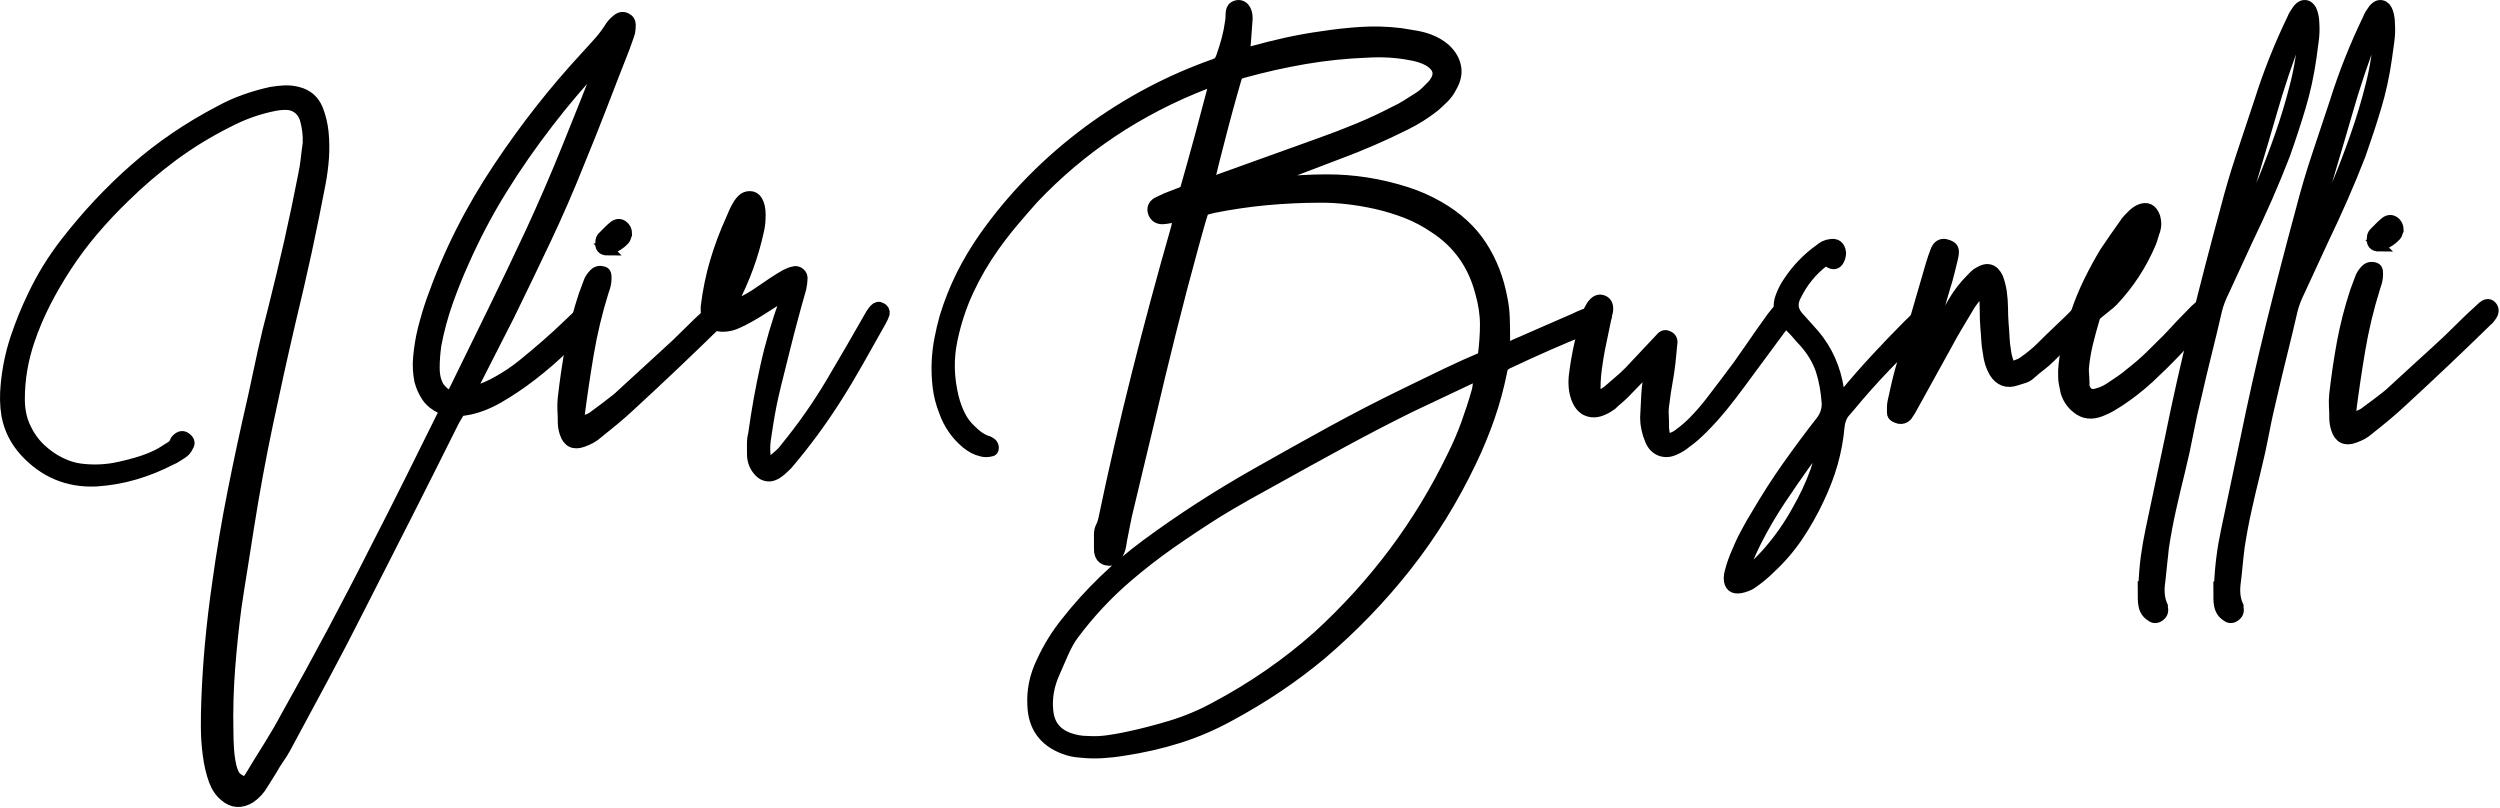
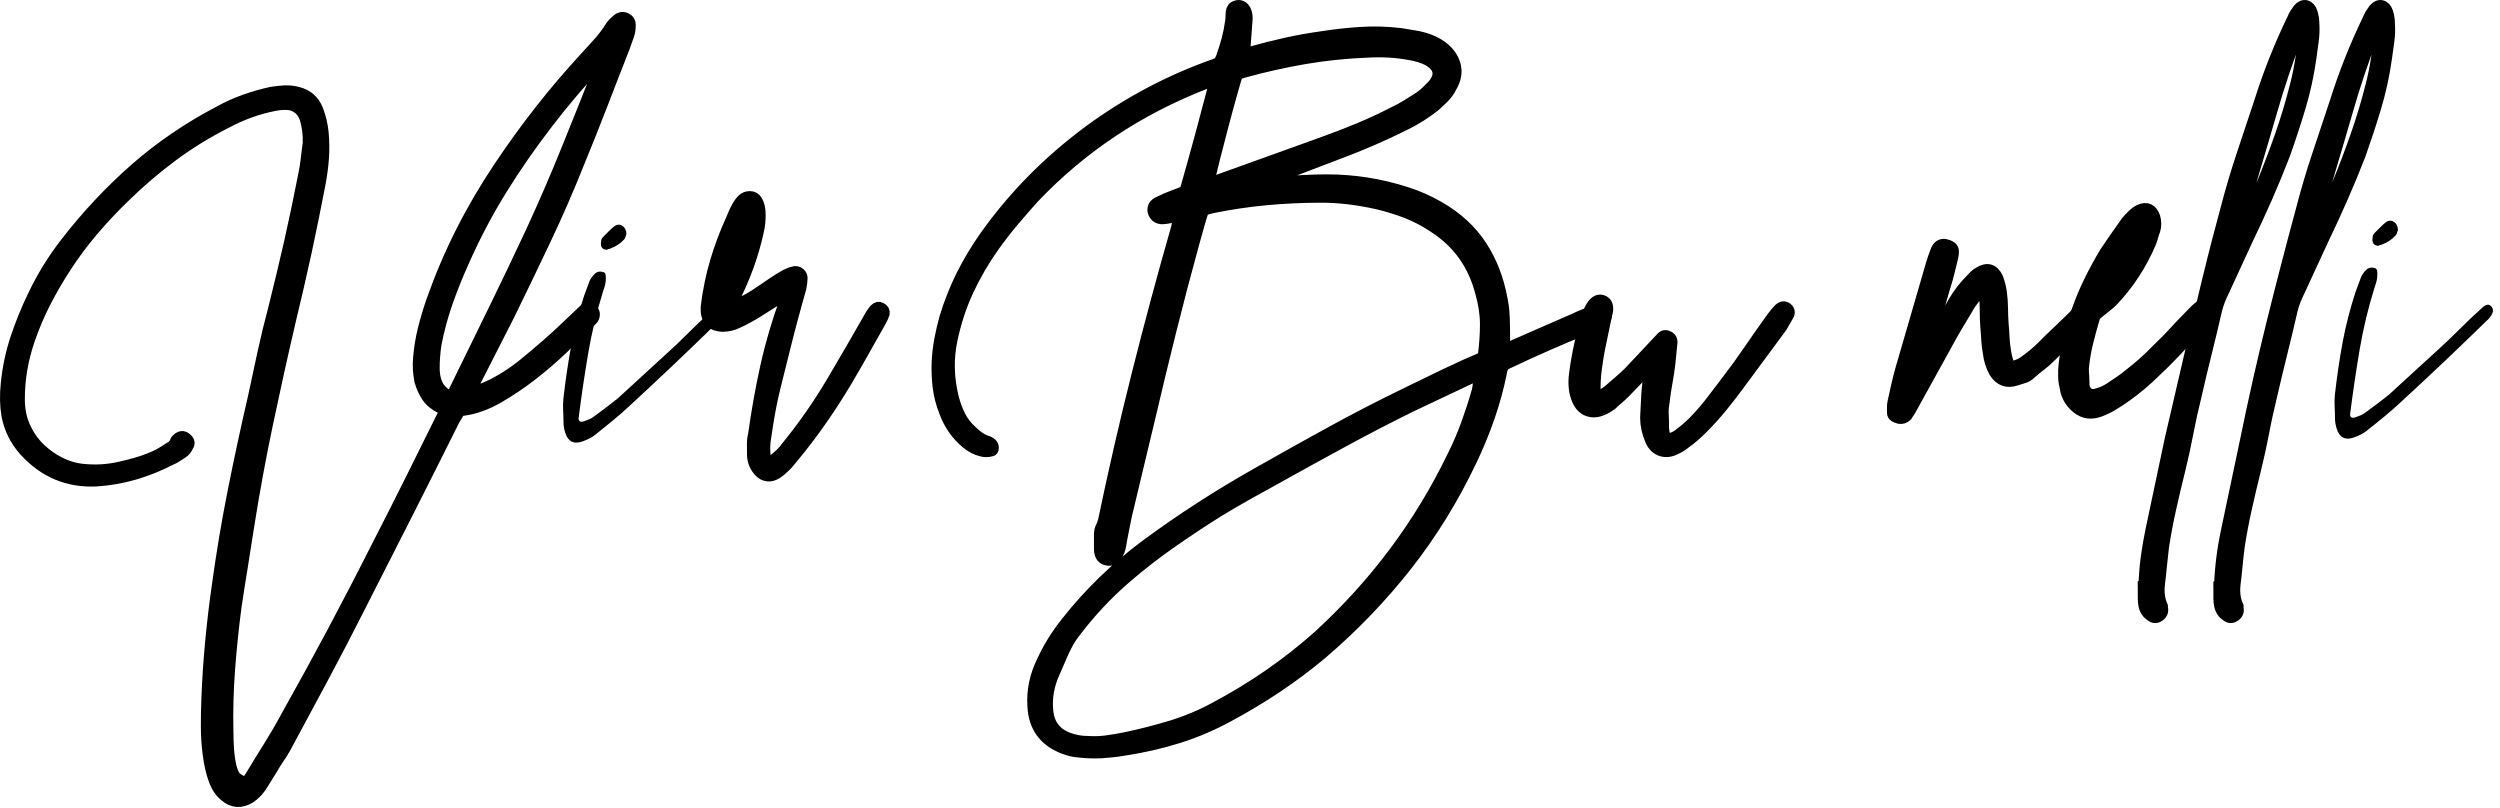
<svg xmlns="http://www.w3.org/2000/svg" width="628" height="203" viewBox="0 0 628 203" fill="none">
  <path d="M498.422 72.54C497.414 73.342 496.578 74.153 495.922 74.96C495.269 75.778 494.677 76.632 494.181 77.543C493.28 79.075 492.37 80.587 491.453 82.105C490.553 83.621 489.697 85.139 488.892 86.659L479.829 103.062L478.922 104.442C478.424 104.947 477.818 105.147 477.104 105.047C476.705 104.939 476.324 104.794 475.96 104.593C475.612 104.389 475.437 104.094 475.437 103.687C475.438 103.183 475.428 102.725 475.434 102.326C475.422 101.913 475.477 101.459 475.578 100.957C475.88 99.539 476.174 98.179 476.486 96.865C476.781 95.534 477.136 94.175 477.526 92.762L485.204 66.341C485.501 65.329 485.906 64.172 486.408 62.855C486.908 61.739 487.661 61.287 488.678 61.475C489.202 61.583 489.644 61.761 490.048 62.005C490.453 62.255 490.654 62.69 490.653 63.294C490.662 63.7 490.565 64.312 490.362 65.118C490.065 66.335 489.764 67.542 489.461 68.758C489.152 69.975 488.81 71.184 488.406 72.406L484.348 86.511C484.142 87.142 484.082 87.644 484.205 88.039L485.545 85.762C486.466 84.05 487.294 82.418 488.045 80.904C488.802 79.376 489.682 77.763 490.682 76.035C491.9 73.911 493.41 71.928 495.228 70.11C495.526 69.806 495.833 69.501 496.128 69.199C496.434 68.897 496.789 68.642 497.2 68.434C499.217 67.214 500.732 67.665 501.76 69.788C502.152 70.802 502.461 71.962 502.672 73.278C502.873 74.695 502.972 76.064 502.981 77.371C502.988 78.687 503.037 80.056 503.142 81.467C503.238 82.585 503.33 83.714 503.374 84.888C503.426 86.05 503.562 87.191 503.765 88.303C503.872 89.207 504.126 90.219 504.533 91.331C504.734 92.026 505.193 92.298 505.896 92.082C506.409 91.883 506.858 91.701 507.261 91.551C507.657 91.402 508.062 91.163 508.478 90.858C510.188 89.642 511.664 88.43 512.872 87.215C514.28 85.79 515.772 84.347 517.334 82.879C518.898 81.411 520.381 79.953 521.793 78.54C522.097 78.24 522.552 77.885 523.158 77.484C523.76 77.076 524.317 77.124 524.829 77.617C525.14 77.931 525.209 78.411 525.061 79.062C524.912 79.73 524.686 80.201 524.378 80.508C523.266 81.636 522.286 82.588 521.434 83.406C520.574 84.21 519.785 84.97 519.082 85.683C518.369 86.395 517.694 87.05 517.037 87.656C516.382 88.269 515.697 88.919 514.989 89.639C514.182 90.441 513.385 91.146 512.582 91.755C511.766 92.373 510.945 93.031 510.153 93.746C509.65 94.255 509.09 94.602 508.486 94.806C507.889 95.007 507.216 95.21 506.516 95.423C504.19 96.235 502.364 95.581 501.049 93.462C500.24 92.051 499.722 90.421 499.521 88.614C499.308 87.493 499.176 86.441 499.126 85.423C499.077 84.415 499.006 83.351 498.894 82.24C498.79 80.826 498.732 79.457 498.744 78.134C498.733 76.829 498.678 75.455 498.568 74.05C498.574 73.745 498.55 73.442 498.494 73.135C498.442 72.832 498.368 72.431 498.261 71.923L498.422 72.54Z" fill="black" stroke="black" stroke-width="2.864" />
-   <path d="M457.556 110.978C457.356 111.173 457.204 111.357 457.109 111.508C457.005 111.66 456.907 111.834 456.807 112.045L453.621 116.144C451.309 119.38 449.092 122.593 446.968 125.794C444.856 128.988 442.893 132.345 441.085 135.9C440.484 137.11 439.905 138.344 439.34 139.625C438.787 140.882 438.26 142.12 437.767 143.333C437.661 143.542 437.605 143.948 437.615 144.549C439.633 143.436 441.959 141.357 444.58 138.325C447.2 135.272 449.515 131.932 451.536 128.284C453.445 124.936 454.977 121.654 456.145 118.416C457.292 115.169 457.764 112.742 457.555 111.128L457.556 110.978ZM458.064 65.618C455.02 67.945 452.664 70.894 450.948 74.437C449.94 76.45 450.3 78.328 452.023 80.043L455.681 84.127C458.912 87.965 460.952 92.51 461.772 97.769L462.237 100.049C462.629 100.142 462.891 100.074 463.003 99.816C463.092 99.561 463.243 99.334 463.448 99.133C465.964 96.088 468.56 93.125 471.24 90.233C473.909 87.346 476.657 84.484 479.493 81.642C480.091 81.035 480.721 80.429 481.379 79.82C482.036 79.209 482.717 78.6 483.419 78.002C484.128 77.386 484.784 77.332 485.388 77.829C486.011 78.341 486.005 79.001 485.403 79.806C485.1 80.21 484.768 80.603 484.416 80.95C484.065 81.306 483.675 81.683 483.279 82.086C480.056 85.337 476.847 88.598 473.661 91.891C470.493 95.188 467.443 98.612 464.516 102.164C464.316 102.361 464.164 102.538 464.061 102.704C463.957 102.848 463.809 103.022 463.609 103.22C462.703 104.137 462.147 105.398 461.943 107.016C461.653 110.254 461.077 113.369 460.229 116.357C459.371 119.338 458.244 122.298 456.836 125.241C455.328 128.478 453.588 131.561 451.627 134.494C449.657 137.441 447.357 140.132 444.739 142.564C443.232 144.082 441.561 145.444 439.74 146.668C439.037 147.065 438.188 147.382 437.167 147.59C435.336 147.904 434.444 147.085 434.432 145.168C434.432 144.65 434.535 144.1 434.724 143.489C434.929 142.684 435.165 141.928 435.407 141.224C435.659 140.502 435.936 139.798 436.235 139.1C436.933 137.376 437.719 135.696 438.576 134.097C439.424 132.456 440.365 130.844 441.369 129.216C443.792 125.072 446.352 121.064 449.077 117.21C451.8 113.373 454.615 109.56 457.544 105.821C458.551 104.5 459.048 103.04 459.052 101.418C458.847 98.289 458.331 95.442 457.513 92.924C456.601 90.298 455.119 87.865 453.096 85.658C452.593 85.145 452.111 84.612 451.657 84.058C451.203 83.516 450.716 82.975 450.207 82.475C449.803 82.079 449.419 81.683 449.059 81.344C448.715 80.99 448.381 80.546 448.073 80.055C446.859 78.436 446.649 76.564 447.472 74.436C447.956 73.122 448.576 71.962 449.267 70.948C451.391 67.705 454.013 64.968 457.144 62.733C457.948 62.029 458.801 61.61 459.717 61.505C461.236 61.202 462.088 61.867 462.301 63.486C462.308 64.084 462.156 64.695 461.849 65.305C461.347 66.306 460.528 66.472 459.425 65.763C459.216 65.662 459.061 65.559 458.977 65.461C458.871 65.361 458.708 65.202 458.511 65.007L458.064 65.618Z" fill="black" stroke="black" stroke-width="2.864" />
  <path d="M400.678 99.23C401.074 99.634 401.486 99.738 401.895 99.527C402.285 99.335 402.67 99.093 403.023 98.846C403.369 98.589 403.706 98.355 404.005 98.162C404.925 97.346 405.825 96.563 406.738 95.798C407.638 95.037 408.499 94.258 409.301 93.439L417.015 85.238C417.623 84.423 418.237 84.17 418.843 84.47C419.742 84.774 420.101 85.427 419.903 86.434L419.459 90.978C419.257 92.714 419.026 94.383 418.717 96.003C418.417 97.619 418.163 99.285 417.97 101.005C417.767 102.122 417.695 103.183 417.755 104.195C417.802 105.203 417.842 106.259 417.826 107.378C417.837 107.885 417.937 108.639 418.145 109.661C418.349 110.461 418.81 110.67 419.514 110.255C420.513 109.945 421.381 109.494 422.086 108.878C423.299 107.977 424.413 107.007 425.411 106.002C426.923 104.474 428.359 102.822 429.73 101.055C431.085 99.282 432.427 97.535 433.725 95.815C435.753 93.178 437.698 90.494 439.561 87.754C441.427 85.021 443.307 82.335 445.226 79.694C445.833 78.895 446.331 78.279 446.737 77.877C447.449 77.067 448.146 76.913 448.855 77.419C449.474 77.923 449.575 78.526 449.177 79.234C448.871 79.75 448.602 80.221 448.338 80.681C448.086 81.138 447.815 81.619 447.507 82.125L437.075 96.255C435.661 98.185 434.177 100.115 432.615 102.042C431.043 103.962 429.407 105.779 427.689 107.505C426.183 109.026 424.771 110.245 423.459 111.161C422.638 111.865 421.647 112.475 420.431 112.985C419.218 113.494 418.074 113.521 417.001 113.074C415.947 112.618 415.165 111.785 414.655 110.566C413.843 108.653 413.441 106.783 413.431 104.963C413.525 103.031 413.623 101.147 413.717 99.274C413.811 97.407 414.065 95.558 414.466 93.734L414.465 92.669C414.055 92.567 413.799 92.601 413.706 92.745C413.595 92.889 413.45 93.077 413.25 93.285C412.345 94.193 411.454 95.107 410.605 96.018C409.742 96.933 408.861 97.841 407.95 98.755C407.453 99.257 406.911 99.739 406.362 100.202C405.819 100.65 405.279 101.141 404.771 101.642C404.065 102.15 403.359 102.565 402.654 102.861C401.334 103.471 400.102 103.571 398.934 103.174C397.778 102.771 396.891 101.873 396.275 100.445C395.567 98.835 395.303 96.906 395.49 94.694C395.61 93.578 395.785 92.286 396.034 90.818C396.275 89.343 396.581 87.834 396.927 86.269C397.278 84.705 397.654 83.183 398.047 81.715C398.455 80.246 398.863 79.003 399.262 77.99C399.658 77.189 400.009 76.629 400.315 76.325C401.015 75.511 401.77 75.254 402.586 75.557C403.41 75.861 403.799 76.521 403.807 77.525C403.802 77.819 403.779 78.101 403.727 78.359C403.681 78.615 403.607 78.893 403.506 79.197L401.713 87.849C401.506 88.862 401.258 90.455 400.957 92.623C400.657 94.809 400.562 97.002 400.678 99.23Z" fill="black" stroke="black" stroke-width="2.864" />
  <path d="M303.781 45.917C304.282 45.912 304.745 45.824 305.155 45.675C305.55 45.536 305.951 45.353 306.361 45.141L331.821 35.98C334.957 34.871 338.062 33.669 341.139 32.4C344.223 31.123 347.227 29.723 350.161 28.207C351.271 27.692 352.362 27.104 353.422 26.449C354.482 25.788 355.563 25.093 356.661 24.393C357.275 23.988 357.83 23.533 358.342 23.017C358.845 22.513 359.346 22.008 359.858 21.5C362.073 18.971 361.71 16.853 358.773 15.129C357.462 14.428 355.842 13.933 353.918 13.637C350.674 13.033 347.185 12.837 343.446 13.051C338.093 13.255 332.859 13.805 327.754 14.677C322.646 15.557 317.517 16.703 312.362 18.127C311.953 18.23 311.455 18.384 310.845 18.592C310.634 19.088 310.197 20.584 309.491 23.071C308.789 25.541 308.047 28.303 307.233 31.34C306.433 34.375 305.679 37.288 304.979 40.064C304.278 42.849 303.83 44.804 303.622 45.914L303.781 45.917ZM371.703 94.436C371.198 94.244 370.801 94.219 370.501 94.38C370.197 94.526 369.881 94.698 369.589 94.901L354.123 102.217C348.363 105.068 342.69 108.016 337.083 111.067C331.477 114.115 325.849 117.207 320.201 120.357C317.77 121.677 315.342 123.023 312.919 124.395C310.502 125.764 308.123 127.159 305.787 128.585C301.755 131.129 297.821 133.736 293.982 136.427C290.139 139.116 286.457 141.988 282.931 145.02C277.982 149.288 273.551 154.045 269.615 159.321C268.707 160.533 267.821 162.101 266.965 164.031C266.118 165.952 265.382 167.613 264.781 169.04C263.373 172.173 262.823 175.359 263.15 178.595C263.455 181.933 265.167 184.212 268.311 185.419C269.927 186.013 271.597 186.319 273.325 186.312C274.938 186.408 276.505 186.356 278.029 186.148C279.546 185.943 281.055 185.692 282.567 185.38C286.51 184.567 290.401 183.56 294.246 182.395C298.083 181.225 301.781 179.667 305.319 177.739C314.702 172.763 323.281 166.819 331.065 159.928C345.385 146.844 356.675 131.747 364.93 114.639C366.245 112.009 367.41 109.325 368.41 106.587C369.395 103.861 370.305 101.072 371.111 98.234C371.213 97.934 371.311 97.325 371.413 96.421C371.511 95.513 371.61 94.9 371.701 94.589L371.703 94.436ZM372.61 89.737C372.998 86.807 373.201 84.046 373.197 81.465C373.194 78.892 372.774 76.191 371.963 73.356C370.13 66.384 366.27 60.98 360.394 57.157C358.165 55.636 355.835 54.407 353.41 53.445C350.977 52.505 348.447 51.723 345.814 51.112C340.854 50.015 336.154 49.467 331.705 49.487C327.159 49.491 322.625 49.709 318.122 50.12C313.627 50.541 309.099 51.2 304.558 52.127C304.15 52.231 303.767 52.341 303.417 52.429C303.066 52.527 302.686 52.645 302.279 52.73C301.778 54.267 301.323 55.759 300.926 57.224C300.519 58.685 300.118 60.131 299.722 61.549C297.717 68.831 295.813 76.101 294.01 83.331C292.202 90.563 290.449 97.823 288.749 105.108C287.746 109.264 286.766 113.331 285.818 117.337C284.87 121.328 283.898 125.404 282.902 129.549C282.695 130.567 282.493 131.573 282.287 132.591C282.097 133.601 281.889 134.612 281.694 135.619C281.599 136.128 281.522 136.573 281.474 136.989C281.419 137.388 281.297 137.841 281.103 138.348C280.995 138.652 280.737 139.105 280.346 139.723C279.833 140.533 279.13 140.836 278.213 140.639C277.311 140.539 276.701 140.032 276.397 139.127C276.294 138.923 276.242 138.523 276.239 137.908L276.229 134.283C276.225 133.564 276.375 132.913 276.675 132.297C276.874 131.999 277.079 131.433 277.282 130.631C279.879 118.181 282.71 105.877 285.767 93.744C288.823 81.604 292.102 69.405 295.617 57.152L296.069 54.883V54.427C295.759 54.231 295.457 54.18 295.151 54.279C294.847 54.373 294.549 54.476 294.239 54.581C293.234 54.789 292.475 54.883 291.974 54.897C290.954 54.885 290.251 54.439 289.843 53.529C289.422 52.42 289.735 51.561 290.745 50.948C291.147 50.751 291.531 50.567 291.878 50.409C292.243 50.267 292.611 50.089 293.015 49.877C293.831 49.573 294.615 49.272 295.371 48.969C296.127 48.664 296.91 48.358 297.715 48.047C299.013 43.497 300.277 38.985 301.485 34.537C302.681 30.08 303.891 25.584 305.082 21.021L304.786 20.416L302.954 20.885C286.087 27.391 271.603 37.041 259.503 49.812C257.783 51.739 256.091 53.687 254.427 55.668C252.763 57.64 251.175 59.692 249.658 61.817C247.133 65.369 244.974 69.084 243.157 72.988C241.346 76.879 240.005 81.019 239.095 85.36C238.087 90.123 238.202 94.969 239.437 99.92C239.843 101.535 240.405 103.045 241.113 104.465C241.818 105.877 242.791 107.141 244.011 108.255C245.423 109.665 246.847 110.58 248.265 110.971C248.662 111.176 248.921 111.331 249.019 111.436C249.331 111.733 249.471 112.087 249.477 112.489C249.475 112.993 249.278 113.243 248.875 113.253C248.061 113.447 247.302 113.451 246.599 113.251C245.282 112.948 244.01 112.293 242.797 111.292C240.262 109.168 238.443 106.545 237.315 103.416C236.507 101.395 235.969 99.321 235.71 97.192C235.454 95.069 235.378 92.953 235.469 90.825C235.566 88.915 235.785 87.036 236.139 85.212C236.491 83.392 236.909 81.563 237.418 79.741C238.521 76.112 239.91 72.613 241.561 69.268C243.221 65.929 245.163 62.693 247.373 59.536C254.527 49.419 263.261 40.549 273.549 32.931C283.343 25.729 293.91 20.144 305.218 16.173C305.622 15.965 305.986 15.819 306.287 15.713C306.381 15.517 306.49 15.287 306.589 15.024C306.681 14.776 306.794 14.556 306.897 14.342C307.39 12.939 307.839 11.495 308.25 10.023C308.642 8.553 308.947 7.059 309.154 5.539C309.242 5.137 309.302 4.537 309.294 3.717C309.286 2.711 309.538 2.052 310.041 1.756C310.951 1.244 311.767 1.343 312.473 2.051C312.987 2.657 313.234 3.512 313.234 4.624L312.801 10.543C312.799 11.047 312.695 11.812 312.507 12.816L312.799 13.419C313.009 13.328 313.225 13.271 313.497 13.272C313.731 13.269 313.969 13.225 314.169 13.121C317.102 12.296 320.054 11.557 323.034 10.889C326.014 10.229 329.03 9.691 332.057 9.273C335.294 8.767 338.555 8.401 341.841 8.195C345.13 7.98 348.45 8.083 351.779 8.476C352.995 8.665 354.209 8.881 355.423 9.077C356.633 9.273 357.806 9.569 358.917 9.979C360.534 10.581 361.902 11.384 363.017 12.387C364.438 13.708 365.297 15.175 365.598 16.792C365.915 18.399 365.566 20.067 364.555 21.795C364.049 22.813 363.417 23.697 362.669 24.459C361.903 25.208 361.123 25.951 360.314 26.659C357.991 28.481 355.574 30.003 353.054 31.239C347.594 33.976 341.981 36.412 336.226 38.551L319.403 44.967C319.201 45.071 318.977 45.143 318.721 45.197C318.474 45.241 318.243 45.469 318.033 45.879C318.642 45.984 319.227 45.98 319.789 45.876C320.339 45.779 320.866 45.712 321.371 45.721C323.395 45.612 325.37 45.509 327.294 45.401C329.215 45.295 331.197 45.237 333.215 45.232C339.989 45.213 346.663 46.263 353.249 48.372C356.077 49.271 358.807 50.474 361.442 51.99C365.997 54.616 369.543 57.869 372.075 61.756C374.619 65.643 376.357 70.112 377.277 75.164C377.587 76.677 377.761 78.198 377.817 79.713C377.873 81.228 377.903 82.736 377.903 84.264L377.918 87.605C378.41 87.607 378.866 87.504 379.279 87.293C379.694 87.099 380.09 86.891 380.491 86.686C383.014 85.569 385.521 84.472 387.99 83.407C390.467 82.344 392.961 81.253 395.501 80.133C396.307 79.724 397.186 79.344 398.134 78.976C399.103 78.623 400.042 78.344 400.953 78.138C401.662 77.933 402.171 77.837 402.473 77.836C402.769 77.831 403.026 78.083 403.222 78.593C403.735 79.503 403.385 80.263 402.167 80.873C401.563 81.171 400.957 81.476 400.353 81.784C399.745 82.089 399.134 82.345 398.533 82.543C395.201 83.871 391.865 85.265 388.531 86.74C385.19 88.213 381.907 89.712 378.678 91.248C377.769 91.648 377.263 92.353 377.162 93.365C376.366 97.324 375.314 101.163 374.009 104.917C372.701 108.644 371.197 112.297 369.49 115.843C364.958 125.352 359.547 134.119 353.238 142.127C346.941 150.127 339.797 157.532 331.831 164.328C328.29 167.267 324.631 170.007 320.846 172.541C317.065 175.088 313.091 177.467 308.957 179.704C304.719 182.04 300.398 183.896 296.001 185.275C291.603 186.656 287.037 187.697 282.277 188.413C280.463 188.724 278.637 188.927 276.821 189.032C274.998 189.137 273.17 189.084 271.349 188.887C269.942 188.807 268.571 188.5 267.259 187.996C262.289 186.096 259.709 182.504 259.51 177.243C259.283 173.499 260.029 169.856 261.749 166.317C263.347 162.78 265.421 159.428 267.939 156.293C273.683 148.988 280.39 142.508 288.061 136.828C296.755 130.424 305.938 124.487 315.638 119.003C321.895 115.444 328.139 111.971 334.345 108.563C340.554 105.161 346.895 101.88 353.369 98.745C356.495 97.222 359.753 95.638 363.137 94.007C366.527 92.384 369.678 90.969 372.61 89.737Z" fill="black" />
  <path d="M303.781 45.917C304.282 45.912 304.745 45.824 305.155 45.675C305.55 45.536 305.951 45.353 306.361 45.141L331.821 35.98C334.957 34.871 338.062 33.669 341.139 32.4C344.223 31.123 347.227 29.723 350.161 28.207C351.271 27.692 352.362 27.104 353.422 26.449C354.482 25.788 355.563 25.093 356.661 24.393C357.275 23.988 357.83 23.533 358.342 23.017C358.845 22.513 359.346 22.008 359.858 21.5C362.073 18.971 361.71 16.853 358.773 15.129C357.462 14.428 355.842 13.933 353.918 13.637C350.674 13.033 347.185 12.837 343.446 13.051C338.093 13.255 332.859 13.805 327.754 14.677C322.646 15.557 317.517 16.703 312.362 18.127C311.953 18.23 311.455 18.384 310.845 18.592C310.634 19.088 310.197 20.584 309.491 23.071C308.789 25.541 308.047 28.303 307.233 31.34C306.433 34.375 305.679 37.288 304.979 40.064C304.278 42.849 303.83 44.804 303.622 45.914L303.781 45.917ZM371.703 94.436C371.198 94.244 370.801 94.219 370.501 94.38C370.197 94.526 369.881 94.698 369.589 94.901L354.123 102.217C348.363 105.068 342.69 108.016 337.083 111.067C331.477 114.115 325.849 117.207 320.201 120.357C317.77 121.677 315.342 123.023 312.919 124.395C310.502 125.764 308.123 127.159 305.787 128.585C301.755 131.129 297.821 133.736 293.982 136.427C290.139 139.116 286.457 141.988 282.931 145.02C277.982 149.288 273.551 154.045 269.615 159.321C268.707 160.533 267.821 162.101 266.965 164.031C266.118 165.952 265.382 167.613 264.781 169.04C263.373 172.173 262.823 175.359 263.15 178.595C263.455 181.933 265.167 184.212 268.311 185.419C269.927 186.013 271.597 186.319 273.325 186.312C274.938 186.408 276.505 186.356 278.029 186.148C279.546 185.943 281.055 185.692 282.567 185.38C286.51 184.567 290.401 183.56 294.246 182.395C298.083 181.225 301.781 179.667 305.319 177.739C314.702 172.763 323.281 166.819 331.065 159.928C345.385 146.844 356.675 131.747 364.93 114.639C366.245 112.009 367.41 109.325 368.41 106.587C369.395 103.861 370.305 101.072 371.111 98.234C371.213 97.934 371.311 97.325 371.413 96.421C371.511 95.513 371.61 94.9 371.701 94.589L371.703 94.436ZM372.61 89.737C372.998 86.807 373.201 84.046 373.197 81.465C373.194 78.892 372.774 76.191 371.963 73.356C370.13 66.384 366.27 60.98 360.394 57.157C358.165 55.636 355.835 54.407 353.41 53.445C350.977 52.505 348.447 51.723 345.814 51.112C340.854 50.015 336.154 49.467 331.705 49.487C327.159 49.491 322.625 49.709 318.122 50.12C313.627 50.541 309.099 51.2 304.558 52.127C304.15 52.231 303.767 52.341 303.417 52.429C303.066 52.527 302.686 52.645 302.279 52.73C301.778 54.267 301.323 55.759 300.926 57.224C300.519 58.685 300.118 60.131 299.722 61.549C297.717 68.831 295.813 76.101 294.01 83.331C292.202 90.563 290.449 97.823 288.749 105.108C287.746 109.264 286.766 113.331 285.818 117.337C284.87 121.328 283.898 125.404 282.902 129.549C282.695 130.567 282.493 131.573 282.287 132.591C282.097 133.601 281.889 134.612 281.694 135.619C281.599 136.128 281.522 136.573 281.474 136.989C281.419 137.388 281.297 137.841 281.103 138.348C280.995 138.652 280.737 139.105 280.346 139.723C279.833 140.533 279.13 140.836 278.213 140.639C277.311 140.539 276.701 140.032 276.397 139.127C276.294 138.923 276.242 138.523 276.239 137.908L276.229 134.283C276.225 133.564 276.375 132.913 276.675 132.297C276.874 131.999 277.079 131.433 277.282 130.631C279.879 118.181 282.71 105.877 285.767 93.744C288.823 81.604 292.102 69.405 295.617 57.152L296.069 54.883V54.427C295.759 54.231 295.457 54.18 295.151 54.279C294.847 54.373 294.549 54.476 294.239 54.581C293.234 54.789 292.475 54.883 291.974 54.897C290.954 54.885 290.251 54.439 289.843 53.529C289.422 52.42 289.735 51.561 290.745 50.948C291.147 50.751 291.531 50.567 291.878 50.409C292.243 50.267 292.611 50.089 293.015 49.877C293.831 49.573 294.615 49.272 295.371 48.969C296.127 48.664 296.91 48.358 297.715 48.047C299.013 43.497 300.277 38.985 301.485 34.537C302.681 30.08 303.891 25.584 305.082 21.021L304.786 20.416L302.954 20.885C286.087 27.391 271.603 37.041 259.503 49.812C257.783 51.739 256.091 53.687 254.427 55.668C252.763 57.64 251.175 59.692 249.658 61.817C247.133 65.369 244.974 69.084 243.157 72.988C241.346 76.879 240.005 81.019 239.095 85.36C238.087 90.123 238.202 94.969 239.437 99.92C239.843 101.535 240.405 103.045 241.113 104.465C241.818 105.877 242.791 107.141 244.011 108.255C245.423 109.665 246.847 110.58 248.265 110.971C248.662 111.176 248.921 111.331 249.019 111.436C249.331 111.733 249.471 112.087 249.477 112.489C249.475 112.993 249.278 113.243 248.875 113.253C248.061 113.447 247.302 113.451 246.599 113.251C245.282 112.948 244.01 112.293 242.797 111.292C240.262 109.168 238.443 106.545 237.315 103.416C236.507 101.395 235.969 99.321 235.71 97.192C235.454 95.069 235.378 92.953 235.469 90.825C235.566 88.915 235.785 87.036 236.139 85.212C236.491 83.392 236.909 81.563 237.418 79.741C238.521 76.112 239.91 72.613 241.561 69.268C243.221 65.929 245.163 62.693 247.373 59.536C254.527 49.419 263.261 40.549 273.549 32.931C283.343 25.729 293.91 20.144 305.218 16.173C305.622 15.965 305.986 15.819 306.287 15.713C306.381 15.517 306.49 15.287 306.589 15.024C306.681 14.776 306.794 14.556 306.897 14.342C307.39 12.939 307.839 11.495 308.25 10.023C308.642 8.553 308.947 7.059 309.154 5.539C309.242 5.137 309.302 4.537 309.294 3.717C309.286 2.711 309.538 2.052 310.041 1.756C310.951 1.244 311.767 1.343 312.473 2.051C312.987 2.657 313.234 3.512 313.234 4.624L312.801 10.543C312.799 11.047 312.695 11.812 312.507 12.816L312.799 13.419C313.009 13.328 313.225 13.271 313.497 13.272C313.731 13.269 313.969 13.225 314.169 13.121C317.102 12.296 320.054 11.557 323.034 10.889C326.014 10.229 329.03 9.691 332.057 9.273C335.294 8.767 338.555 8.401 341.841 8.195C345.13 7.98 348.45 8.083 351.779 8.476C352.995 8.665 354.209 8.881 355.423 9.077C356.633 9.273 357.806 9.569 358.917 9.979C360.534 10.581 361.902 11.384 363.017 12.387C364.438 13.708 365.297 15.175 365.598 16.792C365.915 18.399 365.566 20.067 364.555 21.795C364.049 22.813 363.417 23.697 362.669 24.459C361.903 25.208 361.123 25.951 360.314 26.659C357.991 28.481 355.574 30.003 353.054 31.239C347.594 33.976 341.981 36.412 336.226 38.551L319.403 44.967C319.201 45.071 318.977 45.143 318.721 45.197C318.474 45.241 318.243 45.469 318.033 45.879C318.642 45.984 319.227 45.98 319.789 45.876C320.339 45.779 320.866 45.712 321.371 45.721C323.395 45.612 325.37 45.509 327.294 45.401C329.215 45.295 331.197 45.237 333.215 45.232C339.989 45.213 346.663 46.263 353.249 48.372C356.077 49.271 358.807 50.474 361.442 51.99C365.997 54.616 369.543 57.869 372.075 61.756C374.619 65.643 376.357 70.112 377.277 75.164C377.587 76.677 377.761 78.198 377.817 79.713C377.873 81.228 377.903 82.736 377.903 84.264L377.918 87.605C378.41 87.607 378.866 87.504 379.279 87.293C379.694 87.099 380.09 86.891 380.491 86.686C383.014 85.569 385.521 84.472 387.99 83.407C390.467 82.344 392.961 81.253 395.501 80.133C396.307 79.724 397.186 79.344 398.134 78.976C399.103 78.623 400.042 78.344 400.953 78.138C401.662 77.933 402.171 77.837 402.473 77.836C402.769 77.831 403.026 78.083 403.222 78.593C403.735 79.503 403.385 80.263 402.167 80.873C401.563 81.171 400.957 81.476 400.353 81.784C399.745 82.089 399.134 82.345 398.533 82.543C395.201 83.871 391.865 85.265 388.531 86.74C385.19 88.213 381.907 89.712 378.678 91.248C377.769 91.648 377.263 92.353 377.162 93.365C376.366 97.324 375.314 101.163 374.009 104.917C372.701 108.644 371.197 112.297 369.49 115.843C364.958 125.352 359.547 134.119 353.238 142.127C346.941 150.127 339.797 157.532 331.831 164.328C328.29 167.267 324.631 170.007 320.846 172.541C317.065 175.088 313.091 177.467 308.957 179.704C304.719 182.04 300.398 183.896 296.001 185.275C291.603 186.656 287.037 187.697 282.277 188.413C280.463 188.724 278.637 188.927 276.821 189.032C274.998 189.137 273.17 189.084 271.349 188.887C269.942 188.807 268.571 188.5 267.259 187.996C262.289 186.096 259.709 182.504 259.51 177.243C259.283 173.499 260.029 169.856 261.749 166.317C263.347 162.78 265.421 159.428 267.939 156.293C273.683 148.988 280.39 142.508 288.061 136.828C296.755 130.424 305.938 124.487 315.638 119.003C321.895 115.444 328.139 111.971 334.345 108.563C340.554 105.161 346.895 101.88 353.369 98.745C356.495 97.222 359.753 95.638 363.137 94.007C366.527 92.384 369.678 90.969 372.61 89.737Z" stroke="black" stroke-width="2.864" />
  <path d="M538.674 55.809C537.571 56.828 536.409 58.32 535.202 60.299C533.985 62.27 532.481 65.184 530.662 69.036C530.461 69.543 530.233 70.073 529.994 70.626C529.733 71.189 529.559 71.864 529.462 72.675C531.485 70.447 533.261 68.164 534.822 65.835C536.393 63.505 537.663 61.024 538.686 58.394C539.075 57.578 539.19 56.823 538.973 56.117L538.674 55.809ZM518.434 93.028C518.547 91.106 518.859 88.913 519.405 86.431C519.954 83.943 520.69 81.37 521.586 78.684C522.487 76.003 523.569 73.37 524.819 70.795C526.089 68.21 527.421 65.751 528.829 63.423C529.638 62.208 530.445 61.011 531.257 59.852C532.051 58.69 532.862 57.551 533.674 56.429C533.965 55.928 534.295 55.5 534.657 55.136C535.007 54.788 535.382 54.412 535.771 54C536.287 53.492 536.846 53.095 537.462 52.784C539.279 51.974 540.537 52.568 541.25 54.586C541.554 55.706 541.561 56.768 541.259 57.778C541.063 58.295 540.885 58.815 540.735 59.368C540.589 59.932 540.402 60.463 540.205 60.967C537.89 66.432 534.714 71.295 530.682 75.555C530.178 76.067 529.629 76.536 529.017 76.993C528.409 77.455 527.805 77.944 527.209 78.454C526.495 78.957 526.089 79.516 525.99 80.119C525.385 82.147 524.827 84.199 524.326 86.267C523.827 88.334 523.481 90.445 523.293 92.568C523.294 93.175 523.307 93.776 523.377 94.385C523.418 94.98 523.446 95.599 523.451 96.199V97.109C524.059 98.936 525.223 99.541 526.946 98.923C528.055 98.624 529.065 98.163 529.977 97.559C530.886 96.947 531.798 96.341 532.698 95.73C533.609 95.114 534.465 94.467 535.283 93.752C536.985 92.425 538.605 91.035 540.119 89.568C541.635 88.096 543.151 86.6 544.658 85.082C545.775 83.865 546.902 82.651 548.069 81.428C549.225 80.22 550.362 79.049 551.473 77.935C551.779 77.628 552.335 77.168 553.135 76.561C553.842 76.255 554.451 76.36 554.957 76.859C555.675 77.368 555.769 78.02 555.271 78.831C554.863 79.438 554.51 79.907 554.199 80.203C552.895 81.62 551.618 82.966 550.354 84.227C549.089 85.499 547.803 86.84 546.489 88.264C544.267 90.592 541.994 92.823 539.685 94.957C537.353 97.082 534.893 99.013 532.266 100.74C531.649 101.131 531.049 101.516 530.435 101.876C529.838 102.223 529.178 102.561 528.475 102.861C526.15 103.983 524.157 104.016 522.471 102.964C520.798 101.888 519.653 100.408 519.05 98.495L518.586 96.215C518.49 95.71 518.447 95.177 518.441 94.621C518.441 94.059 518.427 93.535 518.434 93.028Z" fill="black" />
  <path d="M538.674 55.809C537.571 56.828 536.409 58.32 535.202 60.299C533.985 62.27 532.481 65.184 530.662 69.036C530.461 69.543 530.233 70.073 529.994 70.626C529.733 71.189 529.559 71.864 529.462 72.675C531.485 70.447 533.261 68.164 534.822 65.835C536.393 63.505 537.663 61.024 538.686 58.394C539.075 57.578 539.19 56.823 538.973 56.117L538.674 55.809ZM518.434 93.028C518.547 91.106 518.859 88.913 519.405 86.431C519.954 83.943 520.69 81.37 521.586 78.684C522.487 76.003 523.569 73.37 524.819 70.795C526.089 68.21 527.421 65.751 528.829 63.423C529.638 62.208 530.445 61.011 531.257 59.852C532.051 58.69 532.862 57.551 533.674 56.429C533.965 55.928 534.295 55.5 534.657 55.136C535.007 54.788 535.382 54.412 535.771 54C536.287 53.492 536.846 53.095 537.462 52.784C539.279 51.974 540.537 52.568 541.25 54.586C541.554 55.706 541.561 56.768 541.259 57.778C541.063 58.295 540.885 58.815 540.735 59.368C540.589 59.932 540.402 60.463 540.205 60.967C537.89 66.432 534.714 71.295 530.682 75.555C530.178 76.067 529.629 76.536 529.017 76.993C528.409 77.455 527.805 77.944 527.209 78.454C526.495 78.957 526.089 79.516 525.99 80.119C525.385 82.147 524.827 84.199 524.326 86.267C523.827 88.334 523.481 90.445 523.293 92.568C523.294 93.175 523.307 93.776 523.377 94.385C523.418 94.98 523.446 95.599 523.451 96.199V97.109C524.059 98.936 525.223 99.541 526.946 98.923C528.055 98.624 529.065 98.163 529.977 97.559C530.886 96.947 531.798 96.341 532.698 95.73C533.609 95.114 534.465 94.467 535.283 93.752C536.985 92.425 538.605 91.035 540.119 89.568C541.635 88.096 543.151 86.6 544.658 85.082C545.775 83.865 546.902 82.651 548.069 81.428C549.225 80.22 550.362 79.049 551.473 77.935C551.779 77.628 552.335 77.168 553.135 76.561C553.842 76.255 554.451 76.36 554.957 76.859C555.675 77.368 555.769 78.02 555.271 78.831C554.863 79.438 554.51 79.907 554.199 80.203C552.895 81.62 551.618 82.966 550.354 84.227C549.089 85.499 547.803 86.84 546.489 88.264C544.267 90.592 541.994 92.823 539.685 94.957C537.353 97.082 534.893 99.013 532.266 100.74C531.649 101.131 531.049 101.516 530.435 101.876C529.838 102.223 529.178 102.561 528.475 102.861C526.15 103.983 524.157 104.016 522.471 102.964C520.798 101.888 519.653 100.408 519.05 98.495L518.586 96.215C518.49 95.71 518.447 95.177 518.441 94.621C518.441 94.059 518.427 93.535 518.434 93.028Z" stroke="black" stroke-width="2.864" />
-   <path d="M578.001 6.863C577.593 7.469 577.341 7.924 577.245 8.231C574.635 15.014 572.367 21.744 570.469 28.425C569.064 33.283 567.624 38.139 566.169 43.002C564.724 47.851 563.341 52.764 562.043 57.716L561.589 60C562.189 59.386 562.648 58.685 562.944 57.868C563.757 55.952 564.611 54.075 565.505 52.244C566.42 50.431 567.269 48.557 568.084 46.631C569.793 42.484 571.372 38.336 572.832 34.181C574.284 30.038 575.565 25.775 576.664 21.433C577.265 19.104 577.736 16.727 578.095 14.303C578.441 11.864 578.555 9.345 578.448 6.708L578.001 6.863ZM538.589 147.444C538.685 144.807 538.876 142.359 539.175 140.083C539.484 137.811 539.881 135.495 540.369 133.173C541.183 129.327 541.98 125.535 542.776 121.792C543.585 118.043 544.372 114.248 545.184 110.404C547.169 100.599 549.351 90.932 551.708 81.416C554.053 71.901 556.536 62.339 559.148 52.725C560.347 48.074 561.707 43.487 563.207 38.981C564.719 34.481 566.22 29.952 567.724 25.396C569.931 18.404 572.649 11.571 575.865 4.896C576.067 4.383 576.295 3.932 576.545 3.537C576.799 3.121 577.072 2.72 577.376 2.309C577.984 1.605 578.62 1.324 579.28 1.472C579.927 1.627 580.408 2.156 580.723 3.061C581.024 3.969 581.173 4.892 581.183 5.785C581.285 7.311 581.237 8.807 581.029 10.276C580.841 11.735 580.636 13.179 580.448 14.599C579.836 18.846 578.947 22.965 577.74 26.957C576.54 30.964 575.231 34.938 573.825 38.88C572.409 42.532 570.933 46.124 569.377 49.668C567.817 53.209 566.181 56.749 564.469 60.299L558.591 73.051C557.776 74.672 557.177 76.242 556.785 77.761C555.979 81.303 555.12 84.875 554.227 88.463C553.321 92.058 552.473 95.619 551.672 99.171C550.863 102.403 550.167 105.592 549.561 108.724C548.969 111.865 548.269 115.051 547.471 118.284C546.664 121.527 545.911 124.711 545.213 127.851C544.511 130.995 543.912 134.179 543.415 137.417C543.221 139.032 543.043 140.623 542.897 142.203C542.749 143.756 542.581 145.353 542.379 146.972C542.183 148.996 542.448 150.779 543.143 152.285L543.153 152.74C543.367 153.547 543.108 154.204 542.403 154.72C541.695 155.213 541.033 155.216 540.429 154.715C539.412 154.113 538.805 153.199 538.593 151.989C538.499 151.485 538.459 150.943 538.445 150.404C538.448 149.835 538.44 149.307 538.439 148.807L538.432 147.441L538.589 147.444Z" fill="black" stroke="black" stroke-width="2.864" />
+   <path d="M578.001 6.863C577.593 7.469 577.341 7.924 577.245 8.231C574.635 15.014 572.367 21.744 570.469 28.425C569.064 33.283 567.624 38.139 566.169 43.002C564.724 47.851 563.341 52.764 562.043 57.716L561.589 60C562.189 59.386 562.648 58.685 562.944 57.868C563.757 55.952 564.611 54.075 565.505 52.244C566.42 50.431 567.269 48.557 568.084 46.631C569.793 42.484 571.372 38.336 572.832 34.181C574.284 30.038 575.565 25.775 576.664 21.433C577.265 19.104 577.736 16.727 578.095 14.303C578.441 11.864 578.555 9.345 578.448 6.708L578.001 6.863ZM538.589 147.444C538.685 144.807 538.876 142.359 539.175 140.083C539.484 137.811 539.881 135.495 540.369 133.173C541.183 129.327 541.98 125.535 542.776 121.792C543.585 118.043 544.372 114.248 545.184 110.404C554.053 71.901 556.536 62.339 559.148 52.725C560.347 48.074 561.707 43.487 563.207 38.981C564.719 34.481 566.22 29.952 567.724 25.396C569.931 18.404 572.649 11.571 575.865 4.896C576.067 4.383 576.295 3.932 576.545 3.537C576.799 3.121 577.072 2.72 577.376 2.309C577.984 1.605 578.62 1.324 579.28 1.472C579.927 1.627 580.408 2.156 580.723 3.061C581.024 3.969 581.173 4.892 581.183 5.785C581.285 7.311 581.237 8.807 581.029 10.276C580.841 11.735 580.636 13.179 580.448 14.599C579.836 18.846 578.947 22.965 577.74 26.957C576.54 30.964 575.231 34.938 573.825 38.88C572.409 42.532 570.933 46.124 569.377 49.668C567.817 53.209 566.181 56.749 564.469 60.299L558.591 73.051C557.776 74.672 557.177 76.242 556.785 77.761C555.979 81.303 555.12 84.875 554.227 88.463C553.321 92.058 552.473 95.619 551.672 99.171C550.863 102.403 550.167 105.592 549.561 108.724C548.969 111.865 548.269 115.051 547.471 118.284C546.664 121.527 545.911 124.711 545.213 127.851C544.511 130.995 543.912 134.179 543.415 137.417C543.221 139.032 543.043 140.623 542.897 142.203C542.749 143.756 542.581 145.353 542.379 146.972C542.183 148.996 542.448 150.779 543.143 152.285L543.153 152.74C543.367 153.547 543.108 154.204 542.403 154.72C541.695 155.213 541.033 155.216 540.429 154.715C539.412 154.113 538.805 153.199 538.593 151.989C538.499 151.485 538.459 150.943 538.445 150.404C538.448 149.835 538.44 149.307 538.439 148.807L538.432 147.441L538.589 147.444Z" fill="black" stroke="black" stroke-width="2.864" />
  <path d="M596.995 6.86C596.585 7.471 596.331 7.922 596.237 8.232C593.62 15.011 591.36 21.735 589.467 28.43C588.06 33.28 586.631 38.147 585.176 42.996C583.717 47.852 582.335 52.762 581.044 57.72L580.583 59.998C581.192 59.4 581.643 58.683 581.939 57.87C582.751 55.946 583.604 54.079 584.512 52.255C585.416 50.432 586.271 48.555 587.068 46.628C588.789 42.482 590.376 38.334 591.825 34.175C593.285 30.038 594.564 25.78 595.657 21.428C596.259 19.098 596.739 16.722 597.087 14.29C597.435 11.872 597.553 9.343 597.455 6.702L596.995 6.86ZM557.585 147.435C557.683 144.804 557.888 142.354 558.18 140.074C558.464 137.811 558.867 135.495 559.364 133.178C560.183 129.328 560.973 125.536 561.769 121.79C562.573 118.04 563.375 114.252 564.168 110.406C566.173 100.59 568.348 90.927 570.699 81.416C573.057 71.903 575.537 62.332 578.141 52.723C579.345 48.074 580.691 43.491 582.204 38.986C583.709 34.479 585.212 29.954 586.731 25.387C588.924 18.412 591.645 11.579 594.871 4.898C595.069 4.391 595.296 3.936 595.547 3.528C595.8 3.13 596.073 2.715 596.375 2.314C596.989 1.606 597.616 1.322 598.277 1.474C598.923 1.624 599.415 2.151 599.717 3.055C600.021 3.971 600.167 4.872 600.167 5.794C600.283 7.308 600.236 8.798 600.036 10.263C599.839 11.743 599.633 13.176 599.439 14.586C598.844 18.847 597.949 22.963 596.739 26.966C595.543 30.964 594.227 34.938 592.828 38.886C591.416 42.53 589.931 46.124 588.376 49.659C586.815 53.211 585.18 56.758 583.481 60.296L577.585 73.059C576.777 74.672 576.175 76.239 575.779 77.759C574.967 81.303 574.113 84.875 573.22 88.463C572.321 92.052 571.475 95.62 570.656 99.164C569.872 102.404 569.16 105.586 568.573 108.724C567.975 111.867 567.271 115.052 566.467 118.288C565.657 121.534 564.912 124.708 564.216 127.85C563.516 130.986 562.915 134.18 562.421 137.418C562.225 139.039 562.037 140.63 561.899 142.194C561.749 143.758 561.58 145.351 561.372 146.97C561.185 149 561.435 150.766 562.151 152.276L562.153 152.738C562.351 153.551 562.099 154.199 561.396 154.703C560.695 155.215 560.036 155.21 559.42 154.716C558.415 154.114 557.813 153.196 557.597 151.984C557.496 151.483 557.441 150.95 557.439 150.402C557.433 149.839 557.443 149.308 557.44 148.8L557.432 147.443L557.585 147.435Z" fill="black" stroke="black" stroke-width="2.864" />
  <path d="M597.666 61.758C596.362 61.76 595.798 61.1 595.989 59.79C595.996 59.284 596.157 58.877 596.448 58.576C596.948 58.061 597.433 57.577 597.89 57.126C598.336 56.662 598.821 56.237 599.318 55.833C600.024 55.329 600.713 55.302 601.378 55.753C602.034 56.202 602.354 56.892 602.369 57.802C602.265 58.009 602.197 58.233 602.133 58.482C602.089 58.738 601.95 58.961 601.754 59.173C600.845 60.177 599.69 60.937 598.273 61.45C598.17 61.553 597.917 61.593 597.514 61.606L597.666 61.758ZM623.353 77.469C624.36 76.452 625.157 76.28 625.774 76.933C626.376 77.589 626.39 78.374 625.768 79.29C625.368 79.894 625.017 80.294 624.718 80.504C621.192 83.948 617.628 87.372 614.05 90.769C610.46 94.166 606.858 97.534 603.217 100.885C601.812 102.196 600.392 103.441 598.982 104.606C597.568 105.776 596.161 106.917 594.734 108.03C593.937 108.748 592.826 109.346 591.402 109.854C589.188 110.682 587.718 109.965 586.998 107.753C586.701 106.828 586.544 105.925 586.545 105.016C586.548 104.005 586.517 103.018 586.457 102.058C586.406 101.096 586.434 100.117 586.529 99.105C587.037 94.645 587.676 90.27 588.468 85.972C589.273 81.673 590.374 77.402 591.777 73.145L593.142 69.504C593.45 68.888 593.836 68.338 594.344 67.83C594.953 67.224 595.705 67.07 596.621 67.365C596.924 67.468 597.097 67.732 597.154 68.129C597.204 68.532 597.209 69.014 597.16 69.566C597.11 70.124 597.002 70.636 596.857 71.092C596.701 71.541 596.574 71.93 596.489 72.232C594.874 77.382 593.621 82.617 592.724 87.928C591.834 93.242 591.03 98.642 590.341 104.105C590.333 104.908 590.853 105.136 591.853 104.772C592.864 104.418 593.572 104.092 593.976 103.786C595.081 102.977 596.142 102.19 597.15 101.43C598.161 100.661 599.181 99.884 600.184 99.069C602.205 97.245 604.181 95.426 606.153 93.59C608.129 91.769 610.121 89.941 612.145 88.122C614.061 86.386 615.925 84.618 617.744 82.79C619.561 80.973 621.418 79.197 623.353 77.469Z" fill="black" />
-   <path d="M597.666 61.758C596.362 61.76 595.798 61.1 595.989 59.79C595.996 59.284 596.157 58.877 596.448 58.576C596.948 58.061 597.433 57.577 597.89 57.126C598.336 56.662 598.821 56.237 599.318 55.833C600.024 55.329 600.713 55.302 601.378 55.753C602.034 56.202 602.354 56.892 602.369 57.802C602.265 58.009 602.197 58.233 602.133 58.482C602.089 58.738 601.95 58.961 601.754 59.173C600.845 60.177 599.69 60.937 598.273 61.45C598.17 61.553 597.917 61.593 597.514 61.606L597.666 61.758ZM623.353 77.469C624.36 76.452 625.157 76.28 625.774 76.933C626.376 77.589 626.39 78.374 625.768 79.29C625.368 79.894 625.017 80.294 624.718 80.504C621.192 83.948 617.628 87.372 614.05 90.769C610.46 94.166 606.858 97.534 603.217 100.885C601.812 102.196 600.392 103.441 598.982 104.606C597.568 105.776 596.161 106.917 594.734 108.03C593.937 108.748 592.826 109.346 591.402 109.854C589.188 110.682 587.718 109.965 586.998 107.753C586.701 106.828 586.544 105.925 586.545 105.016C586.548 104.005 586.517 103.018 586.457 102.058C586.406 101.096 586.434 100.117 586.529 99.105C587.037 94.645 587.676 90.27 588.468 85.972C589.273 81.673 590.374 77.402 591.777 73.145L593.142 69.504C593.45 68.888 593.836 68.338 594.344 67.83C594.953 67.224 595.705 67.07 596.621 67.365C596.924 67.468 597.097 67.732 597.154 68.129C597.204 68.532 597.209 69.014 597.16 69.566C597.11 70.124 597.002 70.636 596.857 71.092C596.701 71.541 596.574 71.93 596.489 72.232C594.874 77.382 593.621 82.617 592.724 87.928C591.834 93.242 591.03 98.642 590.341 104.105C590.333 104.908 590.853 105.136 591.853 104.772C592.864 104.418 593.572 104.092 593.976 103.786C595.081 102.977 596.142 102.19 597.15 101.43C598.161 100.661 599.181 99.884 600.184 99.069C602.205 97.245 604.181 95.426 606.153 93.59C608.129 91.769 610.121 89.941 612.145 88.122C614.061 86.386 615.925 84.618 617.744 82.79C619.561 80.973 621.418 79.197 623.353 77.469Z" stroke="black" stroke-width="2.864" />
  <path d="M113.576 99.331L114.484 97.5C117.711 90.923 120.897 84.39 124.075 77.902C127.247 71.424 130.388 64.839 133.508 58.152C136.728 51.171 139.773 44.132 142.624 37.044C145.503 29.964 148.335 22.824 151.163 15.628C151.248 15.435 151.336 15.263 151.387 15.108C151.435 14.95 151.311 14.778 151.008 14.584L150.551 15.488C148.323 17.924 146.136 20.406 143.965 22.935C141.796 25.466 139.708 28.056 137.692 30.687C133.46 36.166 129.544 41.786 125.977 47.555C122.393 53.323 119.2 59.411 116.383 65.784C114.871 69.128 113.525 72.515 112.309 75.955C111.104 79.398 110.145 82.936 109.453 86.584C109.165 88.614 109.005 90.583 109.016 92.504C109.024 94.424 109.421 96.036 110.241 97.356C110.645 97.871 111.073 98.31 111.533 98.71C111.984 99.118 112.617 99.32 113.437 99.328L113.576 99.331ZM60.56 196.84C61.177 196.74 61.651 196.53 62.017 196.235C62.358 195.924 62.693 195.514 62.983 195.019C64.501 192.484 66.036 189.974 67.604 187.499C69.16 185.006 70.642 182.46 72.053 179.822C75.984 172.838 79.806 165.844 83.532 158.863C87.252 151.871 90.941 144.784 94.56 137.599C97.377 132.126 100.152 126.659 102.871 121.194C105.577 115.724 108.3 110.254 111.016 104.786C111.223 104.479 111.34 104.172 111.392 103.882C111.444 103.567 111.567 103.263 111.769 102.958L110.857 102.511C109.343 101.81 108.181 100.875 107.364 99.711C106.557 98.554 105.944 97.206 105.525 95.694C105.328 94.687 105.195 93.706 105.147 92.735C105.093 91.776 105.111 90.8 105.209 89.782C105.417 87.354 105.809 84.951 106.413 82.57C107.013 80.195 107.707 77.854 108.521 75.514C110.629 69.544 113.1 63.766 115.908 58.202C118.721 52.631 121.913 47.21 125.429 41.954C132.079 32.011 139.233 22.898 146.915 14.59C148.012 13.374 149.121 12.154 150.235 10.934C151.345 9.722 152.356 8.4 153.253 6.986C153.669 6.278 154.317 5.571 155.229 4.851C155.937 4.347 156.647 4.303 157.345 4.702C157.952 4.991 158.261 5.511 158.268 6.208C158.256 7.028 158.211 7.628 158.124 8.03C157.916 8.744 157.687 9.427 157.439 10.09C157.184 10.738 156.961 11.376 156.764 11.98C154.853 16.852 152.987 21.618 151.181 26.331C149.368 31.035 147.467 35.82 145.457 40.683C142.84 47.268 140.024 53.746 137.007 60.112C133.975 66.495 130.915 72.88 127.789 79.258L118.733 97.036C118.529 97.234 118.411 97.46 118.355 97.71C118.307 97.962 118.18 98.238 117.981 98.55C118.181 98.554 118.387 98.575 118.593 98.616C118.783 98.672 118.989 98.648 119.189 98.54C120.197 98.146 121.191 97.738 122.151 97.327C123.116 96.924 124.041 96.463 124.949 95.948C127.176 94.728 129.319 93.284 131.391 91.62C133.456 89.946 135.451 88.267 137.365 86.59C139.284 84.914 141.048 83.299 142.664 81.731C144.287 80.156 145.703 78.818 146.913 77.694C147.204 77.394 147.555 77.286 147.972 77.383C148.372 77.484 148.673 77.687 148.877 77.987C149.389 78.603 149.387 79.312 148.883 80.115C146.767 82.243 144.397 84.572 141.775 87.119C139.143 89.654 136.424 92.011 133.596 94.195C130.772 96.374 127.945 98.27 125.117 99.899C122.276 101.518 119.507 102.54 116.776 102.952C116.468 102.95 116.019 103.05 115.416 103.26L114.059 105.538C110.127 113.432 106.192 121.254 102.275 128.999C98.353 136.748 94.38 144.572 90.341 152.468C87.328 158.448 84.253 164.342 81.136 170.164C78.017 175.994 74.84 181.894 71.62 187.86C71.113 188.771 70.56 189.654 69.956 190.522C69.349 191.386 68.8 192.275 68.296 193.186L66.029 196.828C65.217 198.244 64.161 199.412 62.857 200.323C60.528 201.743 58.401 201.596 56.474 199.88C55.365 198.978 54.501 197.712 53.892 196.1C53.177 194.178 52.672 192.004 52.361 189.579C52.048 187.256 51.889 184.896 51.889 182.52C51.879 180.144 51.921 177.791 52.019 175.478C52.209 170.615 52.525 165.843 52.974 161.135C53.421 156.424 53.981 151.648 54.689 146.794C55.777 138.899 57.088 131.058 58.644 123.266C60.196 115.474 61.874 107.68 63.676 99.89C64.472 96.15 65.277 92.431 66.073 88.744C66.873 85.043 67.78 81.327 68.776 77.587C70.173 72.011 71.505 66.47 72.761 60.956C74.002 55.447 75.183 49.854 76.281 44.192C76.587 42.771 76.804 41.4 76.959 40.09C77.097 38.77 77.275 37.411 77.472 35.995C77.572 33.968 77.309 31.891 76.709 29.772C76.084 27.947 74.876 26.79 73.052 26.295C71.942 26.091 70.567 26.142 68.963 26.446C66.836 26.87 64.788 27.43 62.824 28.136C60.846 28.854 58.898 29.718 56.981 30.731C52.133 33.175 47.585 35.971 43.348 39.106C39.106 42.258 35.062 45.698 31.24 49.455C28.506 52.086 25.919 54.851 23.445 57.738C20.976 60.63 18.68 63.688 16.564 66.939C14.652 69.874 12.911 72.859 11.353 75.896C9.801 78.935 8.461 82.078 7.355 85.311C5.64 90.267 4.799 95.28 4.811 100.343C4.817 102.966 5.305 105.315 6.271 107.384C7.233 109.462 8.477 111.224 10.001 112.686C11.528 114.148 13.196 115.342 15.014 116.239C16.832 117.151 18.601 117.694 20.331 117.895C23.668 118.29 26.89 118.14 30.035 117.416C31.452 117.112 32.865 116.756 34.276 116.34C35.701 115.943 37.108 115.434 38.532 114.814C39.232 114.514 39.888 114.19 40.492 113.828C41.101 113.468 41.706 113.102 42.313 112.688C42.712 112.48 43.065 112.251 43.37 112.003C43.673 111.755 43.928 111.367 44.13 110.856C44.132 110.763 44.23 110.612 44.433 110.404C45.244 109.599 45.99 109.498 46.705 110.095C47.508 110.703 47.666 111.355 47.17 112.066C46.872 112.775 46.414 113.332 45.797 113.735C45.304 114.052 44.816 114.352 44.367 114.654C43.909 114.96 43.434 115.216 42.926 115.419C39.995 116.928 36.961 118.168 33.828 119.076C30.696 119.995 27.466 120.56 24.129 120.771C17.049 121.09 11.076 118.574 6.208 113.228C3.873 110.608 2.4 107.63 1.784 104.288C1.375 101.86 1.324 99.227 1.624 96.403C2.012 92.454 2.808 88.656 4.013 85.022C5.227 81.37 6.679 77.778 8.399 74.239C10.608 69.587 13.325 65.171 16.547 61.022C21.893 54.126 27.717 47.922 34.024 42.394C40.331 36.863 47.373 32.07 55.164 27.996C57.172 26.891 59.245 25.95 61.372 25.19C63.49 24.423 65.709 23.786 68.037 23.266C69.148 23.071 70.293 22.946 71.453 22.88C72.613 22.839 73.749 22.956 74.862 23.255C77.189 23.85 78.813 25.264 79.727 27.49C80.441 29.306 80.903 31.234 81.113 33.252C81.317 35.374 81.348 37.49 81.208 39.63C81.053 41.748 80.778 43.868 80.38 45.994C79.284 51.766 78.101 57.536 76.867 63.296C75.601 69.068 74.285 74.838 72.876 80.614C70.871 89.207 68.98 97.784 67.176 106.332C65.377 114.884 63.779 123.556 62.393 132.359C61.884 135.691 61.361 139.043 60.817 142.376C60.269 145.715 59.74 149.055 59.248 152.391C58.549 157.66 58.017 162.887 57.62 168.103C57.23 173.311 57.081 178.594 57.206 183.951C57.204 185.364 57.261 186.814 57.361 188.274C57.467 189.744 57.669 191.179 57.98 192.606C58.176 193.303 58.405 193.939 58.663 194.499C58.922 195.046 59.397 195.524 60.113 195.932L60.56 196.84Z" fill="black" stroke="black" stroke-width="2.864" />
  <path d="M152.676 62.754C151.354 62.758 150.788 62.104 150.992 60.785C150.994 60.288 151.148 59.875 151.451 59.578C151.95 59.074 152.43 58.579 152.882 58.135C153.336 57.671 153.824 57.243 154.319 56.842C155.027 56.327 155.71 56.304 156.376 56.747C157.027 57.207 157.359 57.891 157.35 58.803C157.256 59 157.184 59.235 157.132 59.491C157.087 59.736 156.96 59.96 156.76 60.175C155.851 61.179 154.682 61.936 153.278 62.446C153.168 62.557 152.914 62.602 152.522 62.602L152.676 62.754ZM178.335 78.463C179.354 77.46 180.158 77.28 180.767 77.938C181.379 78.592 181.375 79.376 180.783 80.285C180.371 80.889 180.022 81.303 179.712 81.499C176.184 84.945 172.626 88.374 169.048 91.764C165.458 95.168 161.851 98.534 158.223 101.884C156.803 103.202 155.388 104.447 153.98 105.602C152.571 106.774 151.155 107.911 149.743 109.039C148.939 109.75 147.818 110.344 146.406 110.86C144.195 111.678 142.719 110.976 142 108.742C141.7 107.84 141.554 106.927 141.544 106.014C141.554 105.014 141.516 104.016 141.456 103.067C141.407 102.102 141.434 101.115 141.528 100.11C142.03 95.65 142.678 91.276 143.463 86.974C144.279 82.672 145.367 78.396 146.779 74.144L148.135 70.501C148.435 69.896 148.847 69.344 149.354 68.832C149.948 68.219 150.712 68.072 151.623 68.371C151.924 68.474 152.104 68.73 152.148 69.123C152.202 69.534 152.202 70.01 152.158 70.575C152.103 71.129 152.01 71.631 151.859 72.094C151.704 72.549 151.574 72.925 151.48 73.232C149.868 78.388 148.622 83.627 147.724 88.933C146.83 94.248 146.023 99.636 145.34 105.107C145.343 105.903 145.844 106.14 146.856 105.774C147.864 105.424 148.563 105.09 148.975 104.791C150.082 103.975 151.146 103.186 152.152 102.43C153.17 101.663 154.17 100.886 155.186 100.071C157.207 98.243 159.191 96.421 161.16 94.596C163.132 92.767 165.122 90.945 167.135 89.121C169.071 87.396 170.927 85.62 172.744 83.796C174.564 81.968 176.42 80.203 178.335 78.463Z" fill="black" />
-   <path d="M152.676 62.754C151.354 62.758 150.788 62.104 150.992 60.785C150.994 60.288 151.148 59.875 151.451 59.578C151.95 59.074 152.43 58.579 152.882 58.135C153.336 57.671 153.824 57.243 154.319 56.842C155.027 56.327 155.71 56.304 156.376 56.747C157.027 57.207 157.359 57.891 157.35 58.803C157.256 59 157.184 59.235 157.132 59.491C157.087 59.736 156.96 59.96 156.76 60.175C155.851 61.179 154.682 61.936 153.278 62.446C153.168 62.557 152.914 62.602 152.522 62.602L152.676 62.754ZM178.335 78.463C179.354 77.46 180.158 77.28 180.767 77.938C181.379 78.592 181.375 79.376 180.783 80.285C180.371 80.889 180.022 81.303 179.712 81.499C176.184 84.945 172.626 88.374 169.048 91.764C165.458 95.168 161.851 98.534 158.223 101.884C156.803 103.202 155.388 104.447 153.98 105.602C152.571 106.774 151.155 107.911 149.743 109.039C148.939 109.75 147.818 110.344 146.406 110.86C144.195 111.678 142.719 110.976 142 108.742C141.7 107.84 141.554 106.927 141.544 106.014C141.554 105.014 141.516 104.016 141.456 103.067C141.407 102.102 141.434 101.115 141.528 100.11C142.03 95.65 142.678 91.276 143.463 86.974C144.279 82.672 145.367 78.396 146.779 74.144L148.135 70.501C148.435 69.896 148.847 69.344 149.354 68.832C149.948 68.219 150.712 68.072 151.623 68.371C151.924 68.474 152.104 68.73 152.148 69.123C152.202 69.534 152.202 70.01 152.158 70.575C152.103 71.129 152.01 71.631 151.859 72.094C151.704 72.549 151.574 72.925 151.48 73.232C149.868 78.388 148.622 83.627 147.724 88.933C146.83 94.248 146.023 99.636 145.34 105.107C145.343 105.903 145.844 106.14 146.856 105.774C147.864 105.424 148.563 105.09 148.975 104.791C150.082 103.975 151.146 103.186 152.152 102.43C153.17 101.663 154.17 100.886 155.186 100.071C157.207 98.243 159.191 96.421 161.16 94.596C163.132 92.767 165.122 90.945 167.135 89.121C169.071 87.396 170.927 85.62 172.744 83.796C174.564 81.968 176.42 80.203 178.335 78.463Z" stroke="black" stroke-width="2.864" />
  <path d="M181.238 75.543C183.152 71.29 184.584 67.794 185.534 65.064C186.496 62.333 187.141 60.211 187.505 58.694C187.852 57.172 187.998 56.084 187.942 55.427C187.89 54.774 187.86 54.342 187.864 54.134L187.572 54.743C186.962 56.166 186.34 57.781 185.682 59.605C185.026 61.426 184.396 63.294 183.796 65.216C183.201 67.144 182.665 69.016 182.216 70.835C181.77 72.654 181.445 74.234 181.238 75.543ZM197.618 73.679C195.81 74.806 193.76 76.102 191.485 77.574C189.216 79.037 187.17 80.179 185.357 80.998C184.137 81.607 182.87 81.907 181.566 81.914C178.622 81.823 177.261 80.201 177.449 77.075C177.949 73.011 178.725 69.237 179.789 65.686C180.836 62.146 182.162 58.603 183.776 55.063C183.972 54.553 184.196 54.026 184.456 53.467C184.697 52.91 184.985 52.373 185.272 51.867C185.593 51.255 185.993 50.707 186.494 50.199C186.992 49.69 187.625 49.434 188.382 49.434C189.145 49.438 189.721 49.782 190.137 50.491C190.632 51.306 190.9 52.463 190.898 53.978C190.902 55.499 190.756 56.861 190.452 58.078C189.154 64.044 187.048 69.865 184.121 75.54L183.669 76.442C183.873 76.755 184.148 76.88 184.504 76.832C184.857 76.772 185.14 76.656 185.341 76.441C187.253 75.632 189.246 74.487 191.325 73.011C193.393 71.55 195.384 70.249 197.312 69.131C198.114 68.728 198.764 68.474 199.281 68.375C199.888 68.171 200.412 68.263 200.873 68.675C201.329 69.075 201.51 69.575 201.412 70.184C201.41 70.691 201.316 71.451 201.109 72.458C200.405 74.899 199.729 77.326 199.082 79.747C198.428 82.184 197.798 84.597 197.193 87.04C196.393 90.276 195.602 93.481 194.792 96.668C193.997 99.855 193.344 103.066 192.836 106.307C192.637 107.626 192.445 108.915 192.244 110.179C192.046 111.446 191.994 112.734 192.11 114.051C192.113 114.447 192.114 114.865 192.116 115.27C192.108 115.663 192.308 116.077 192.721 116.473C192.925 116.377 193.101 116.321 193.253 116.323C193.4 116.326 193.582 116.225 193.785 116.017C194.388 115.51 195.013 114.973 195.665 114.418C196.329 113.861 196.905 113.233 197.41 112.527C201.648 107.357 205.478 101.881 208.908 96.112C212.326 90.342 215.652 84.612 218.872 78.942C219.277 78.331 219.588 77.924 219.786 77.726C220.285 77.214 220.793 77.112 221.306 77.421C221.906 77.716 222.166 78.168 222.062 78.784C221.853 79.382 221.556 80.05 221.153 80.755C219.142 84.308 217.248 87.643 215.497 90.788C213.732 93.919 211.916 96.963 210.044 99.894C208.182 102.833 206.237 105.673 204.225 108.414C202.209 111.153 200.048 113.874 197.729 116.613C197.125 117.23 196.518 117.786 195.91 118.289C195.304 118.794 194.689 119.158 194.094 119.355C193.496 119.561 192.848 119.566 192.201 119.357C191.537 119.157 190.898 118.658 190.3 117.846C189.477 116.741 189.078 115.479 189.074 114.062C189.066 113.253 189.078 112.413 189.066 111.551C189.056 110.694 189.158 109.858 189.365 109.053C190.162 103.282 191.185 97.585 192.429 91.979C193.676 86.358 195.31 80.829 197.314 75.358C197.522 74.75 197.644 74.342 197.694 74.142C197.746 73.945 197.724 73.784 197.618 73.679Z" fill="black" />
  <path d="M181.238 75.543C183.152 71.29 184.584 67.794 185.534 65.064C186.496 62.333 187.141 60.211 187.505 58.694C187.852 57.172 187.998 56.084 187.942 55.427C187.89 54.774 187.86 54.342 187.864 54.134L187.572 54.743C186.962 56.166 186.34 57.781 185.682 59.605C185.026 61.426 184.396 63.294 183.796 65.216C183.201 67.144 182.665 69.016 182.216 70.835C181.77 72.654 181.445 74.234 181.238 75.543ZM197.618 73.679C195.81 74.806 193.76 76.102 191.485 77.574C189.216 79.037 187.17 80.179 185.357 80.998C184.137 81.607 182.87 81.907 181.566 81.914C178.622 81.823 177.261 80.201 177.449 77.075C177.949 73.011 178.725 69.237 179.789 65.686C180.836 62.146 182.162 58.603 183.776 55.063C183.972 54.553 184.196 54.026 184.456 53.467C184.697 52.91 184.985 52.373 185.272 51.867C185.593 51.255 185.993 50.707 186.494 50.199C186.992 49.69 187.625 49.434 188.382 49.434C189.145 49.438 189.721 49.782 190.137 50.491C190.632 51.306 190.9 52.463 190.898 53.978C190.902 55.499 190.756 56.861 190.452 58.078C189.154 64.044 187.048 69.865 184.121 75.54L183.669 76.442C183.873 76.755 184.148 76.88 184.504 76.832C184.857 76.772 185.14 76.656 185.341 76.441C187.253 75.632 189.246 74.487 191.325 73.011C193.393 71.55 195.384 70.249 197.312 69.131C198.114 68.728 198.764 68.474 199.281 68.375C199.888 68.171 200.412 68.263 200.873 68.675C201.329 69.075 201.51 69.575 201.412 70.184C201.41 70.691 201.316 71.451 201.109 72.458C200.405 74.899 199.729 77.326 199.082 79.747C198.428 82.184 197.798 84.597 197.193 87.04C196.393 90.276 195.602 93.481 194.792 96.668C193.997 99.855 193.344 103.066 192.836 106.307C192.637 107.626 192.445 108.915 192.244 110.179C192.046 111.446 191.994 112.734 192.11 114.051C192.113 114.447 192.114 114.865 192.116 115.27C192.108 115.663 192.308 116.077 192.721 116.473C192.925 116.377 193.101 116.321 193.253 116.323C193.4 116.326 193.582 116.225 193.785 116.017C194.388 115.51 195.013 114.973 195.665 114.418C196.329 113.861 196.905 113.233 197.41 112.527C201.648 107.357 205.478 101.881 208.908 96.112C212.326 90.342 215.652 84.612 218.872 78.942C219.277 78.331 219.588 77.924 219.786 77.726C220.285 77.214 220.793 77.112 221.306 77.421C221.906 77.716 222.166 78.168 222.062 78.784C221.853 79.382 221.556 80.05 221.153 80.755C219.142 84.308 217.248 87.643 215.497 90.788C213.732 93.919 211.916 96.963 210.044 99.894C208.182 102.833 206.237 105.673 204.225 108.414C202.209 111.153 200.048 113.874 197.729 116.613C197.125 117.23 196.518 117.786 195.91 118.289C195.304 118.794 194.689 119.158 194.094 119.355C193.496 119.561 192.848 119.566 192.201 119.357C191.537 119.157 190.898 118.658 190.3 117.846C189.477 116.741 189.078 115.479 189.074 114.062C189.066 113.253 189.078 112.413 189.066 111.551C189.056 110.694 189.158 109.858 189.365 109.053C190.162 103.282 191.185 97.585 192.429 91.979C193.676 86.358 195.31 80.829 197.314 75.358C197.522 74.75 197.644 74.342 197.694 74.142C197.746 73.945 197.724 73.784 197.618 73.679Z" stroke="black" stroke-width="2.864" />
</svg>